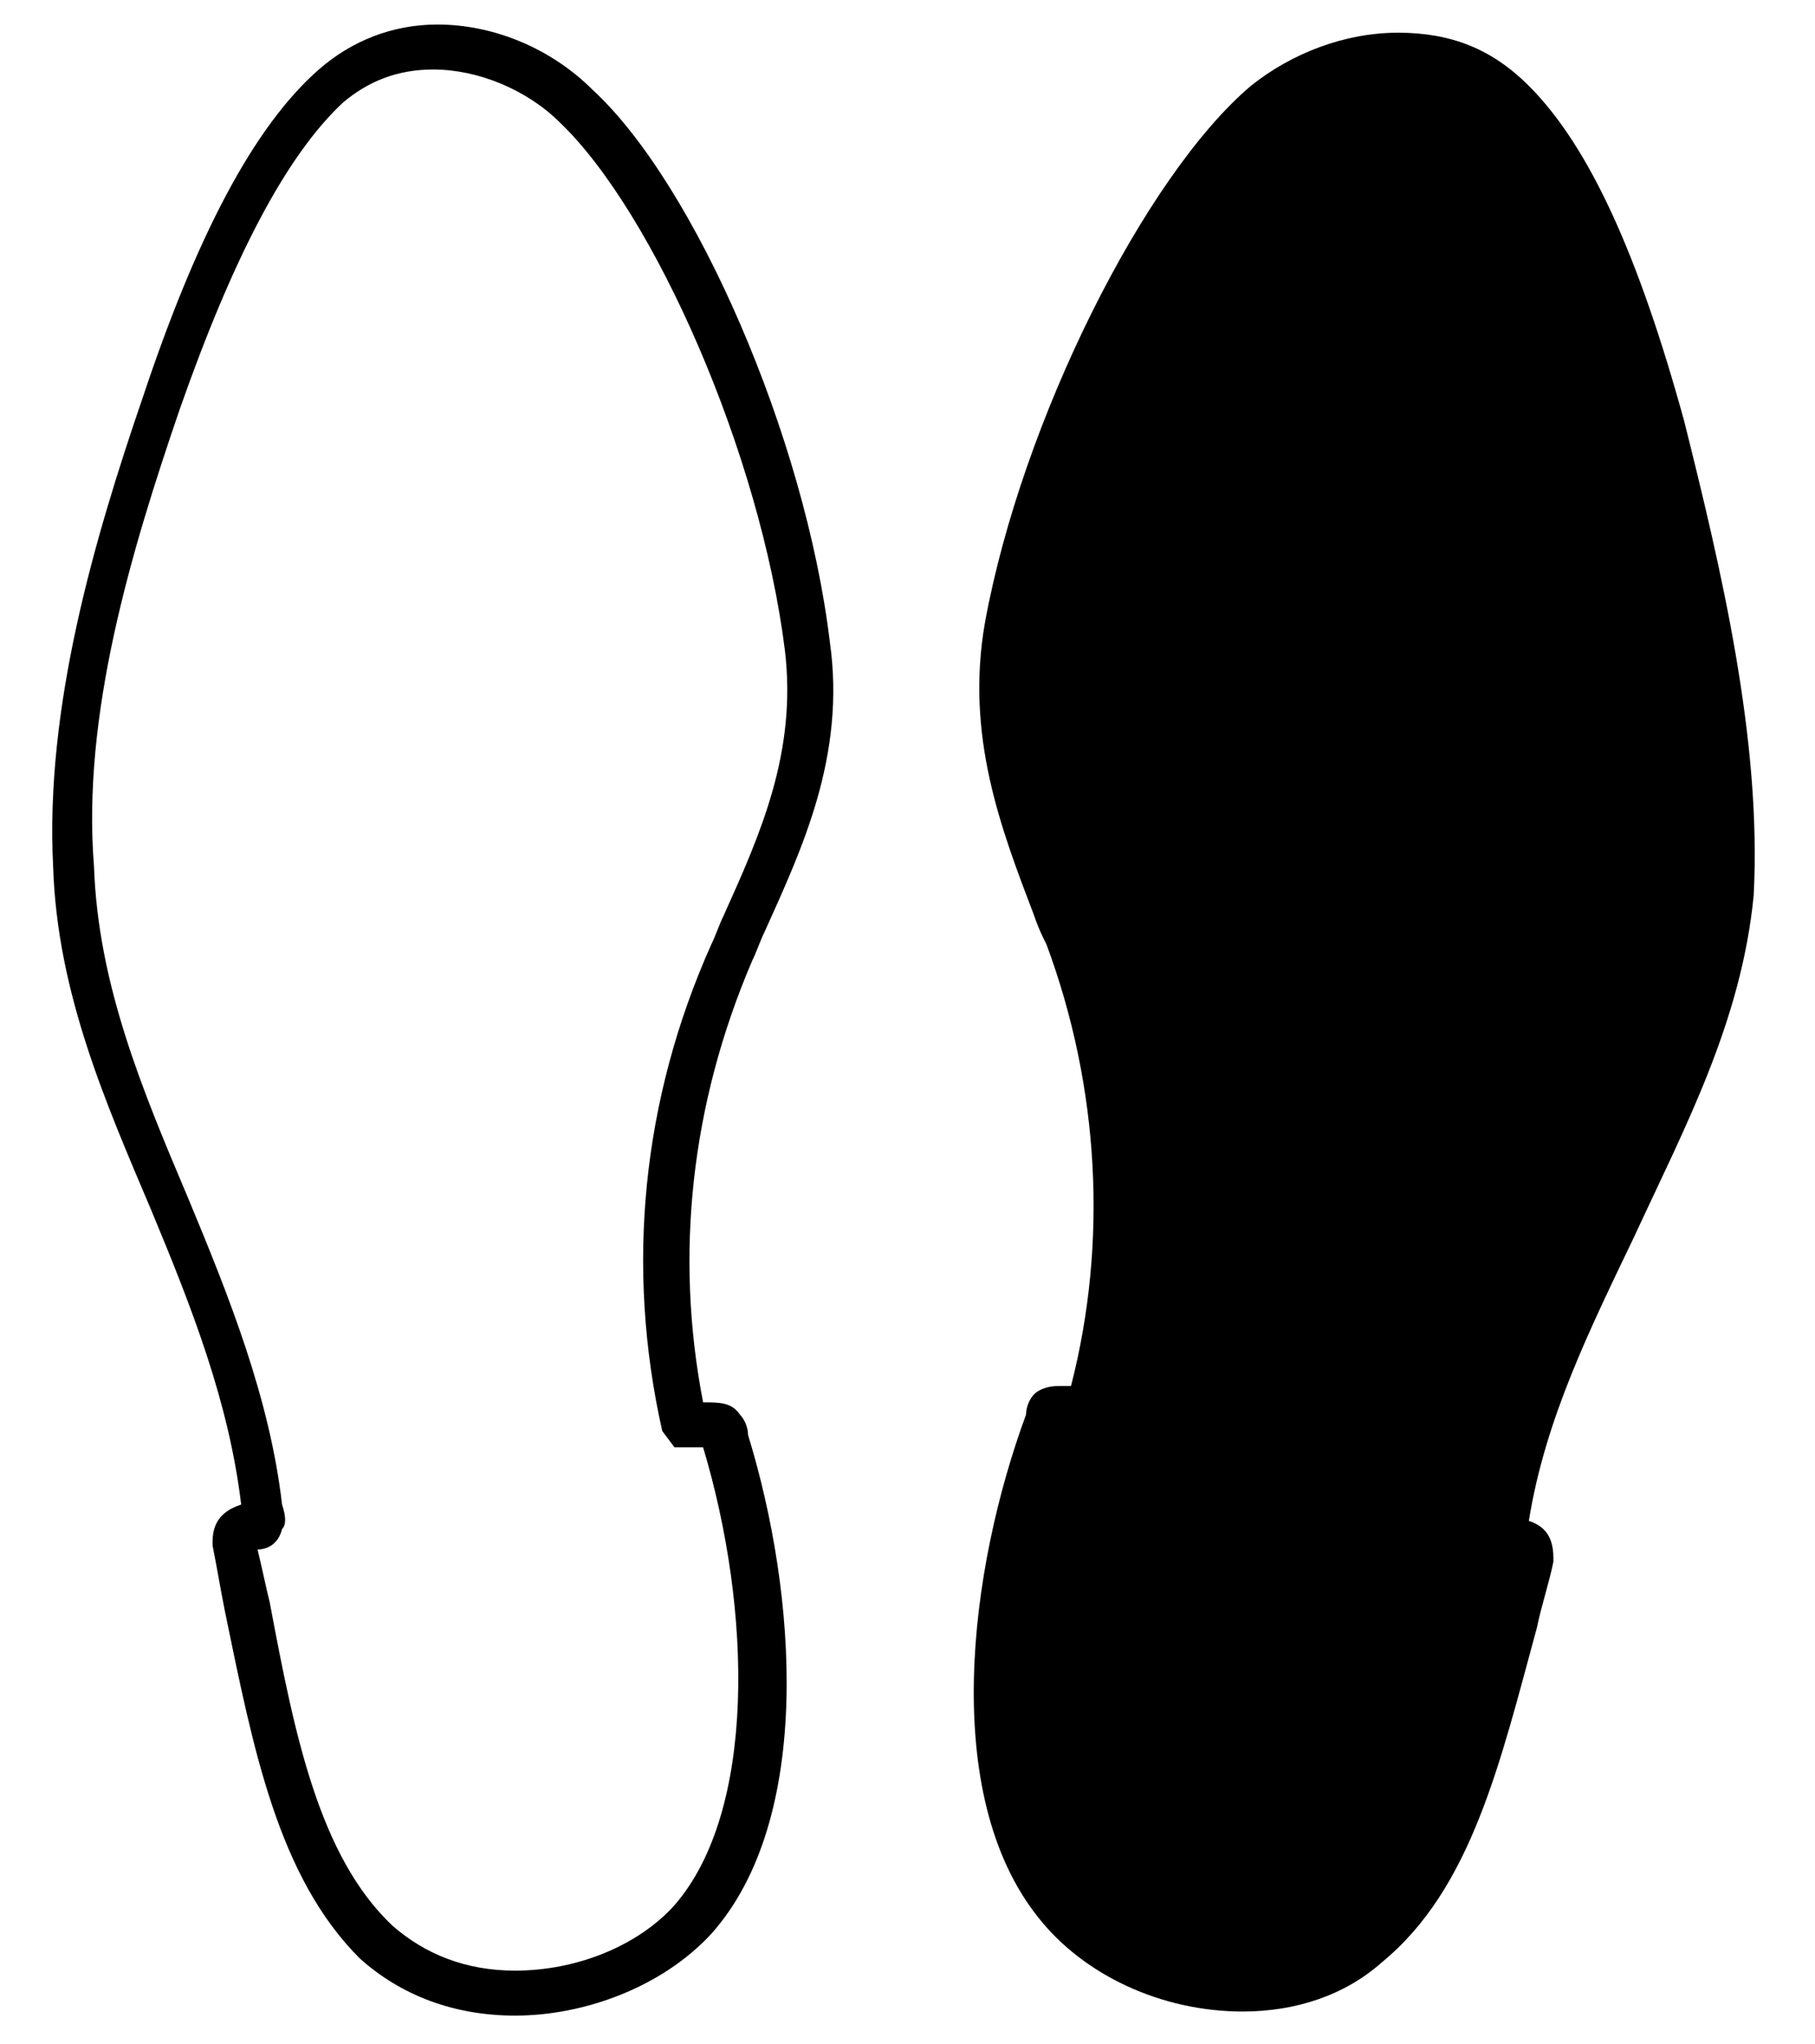
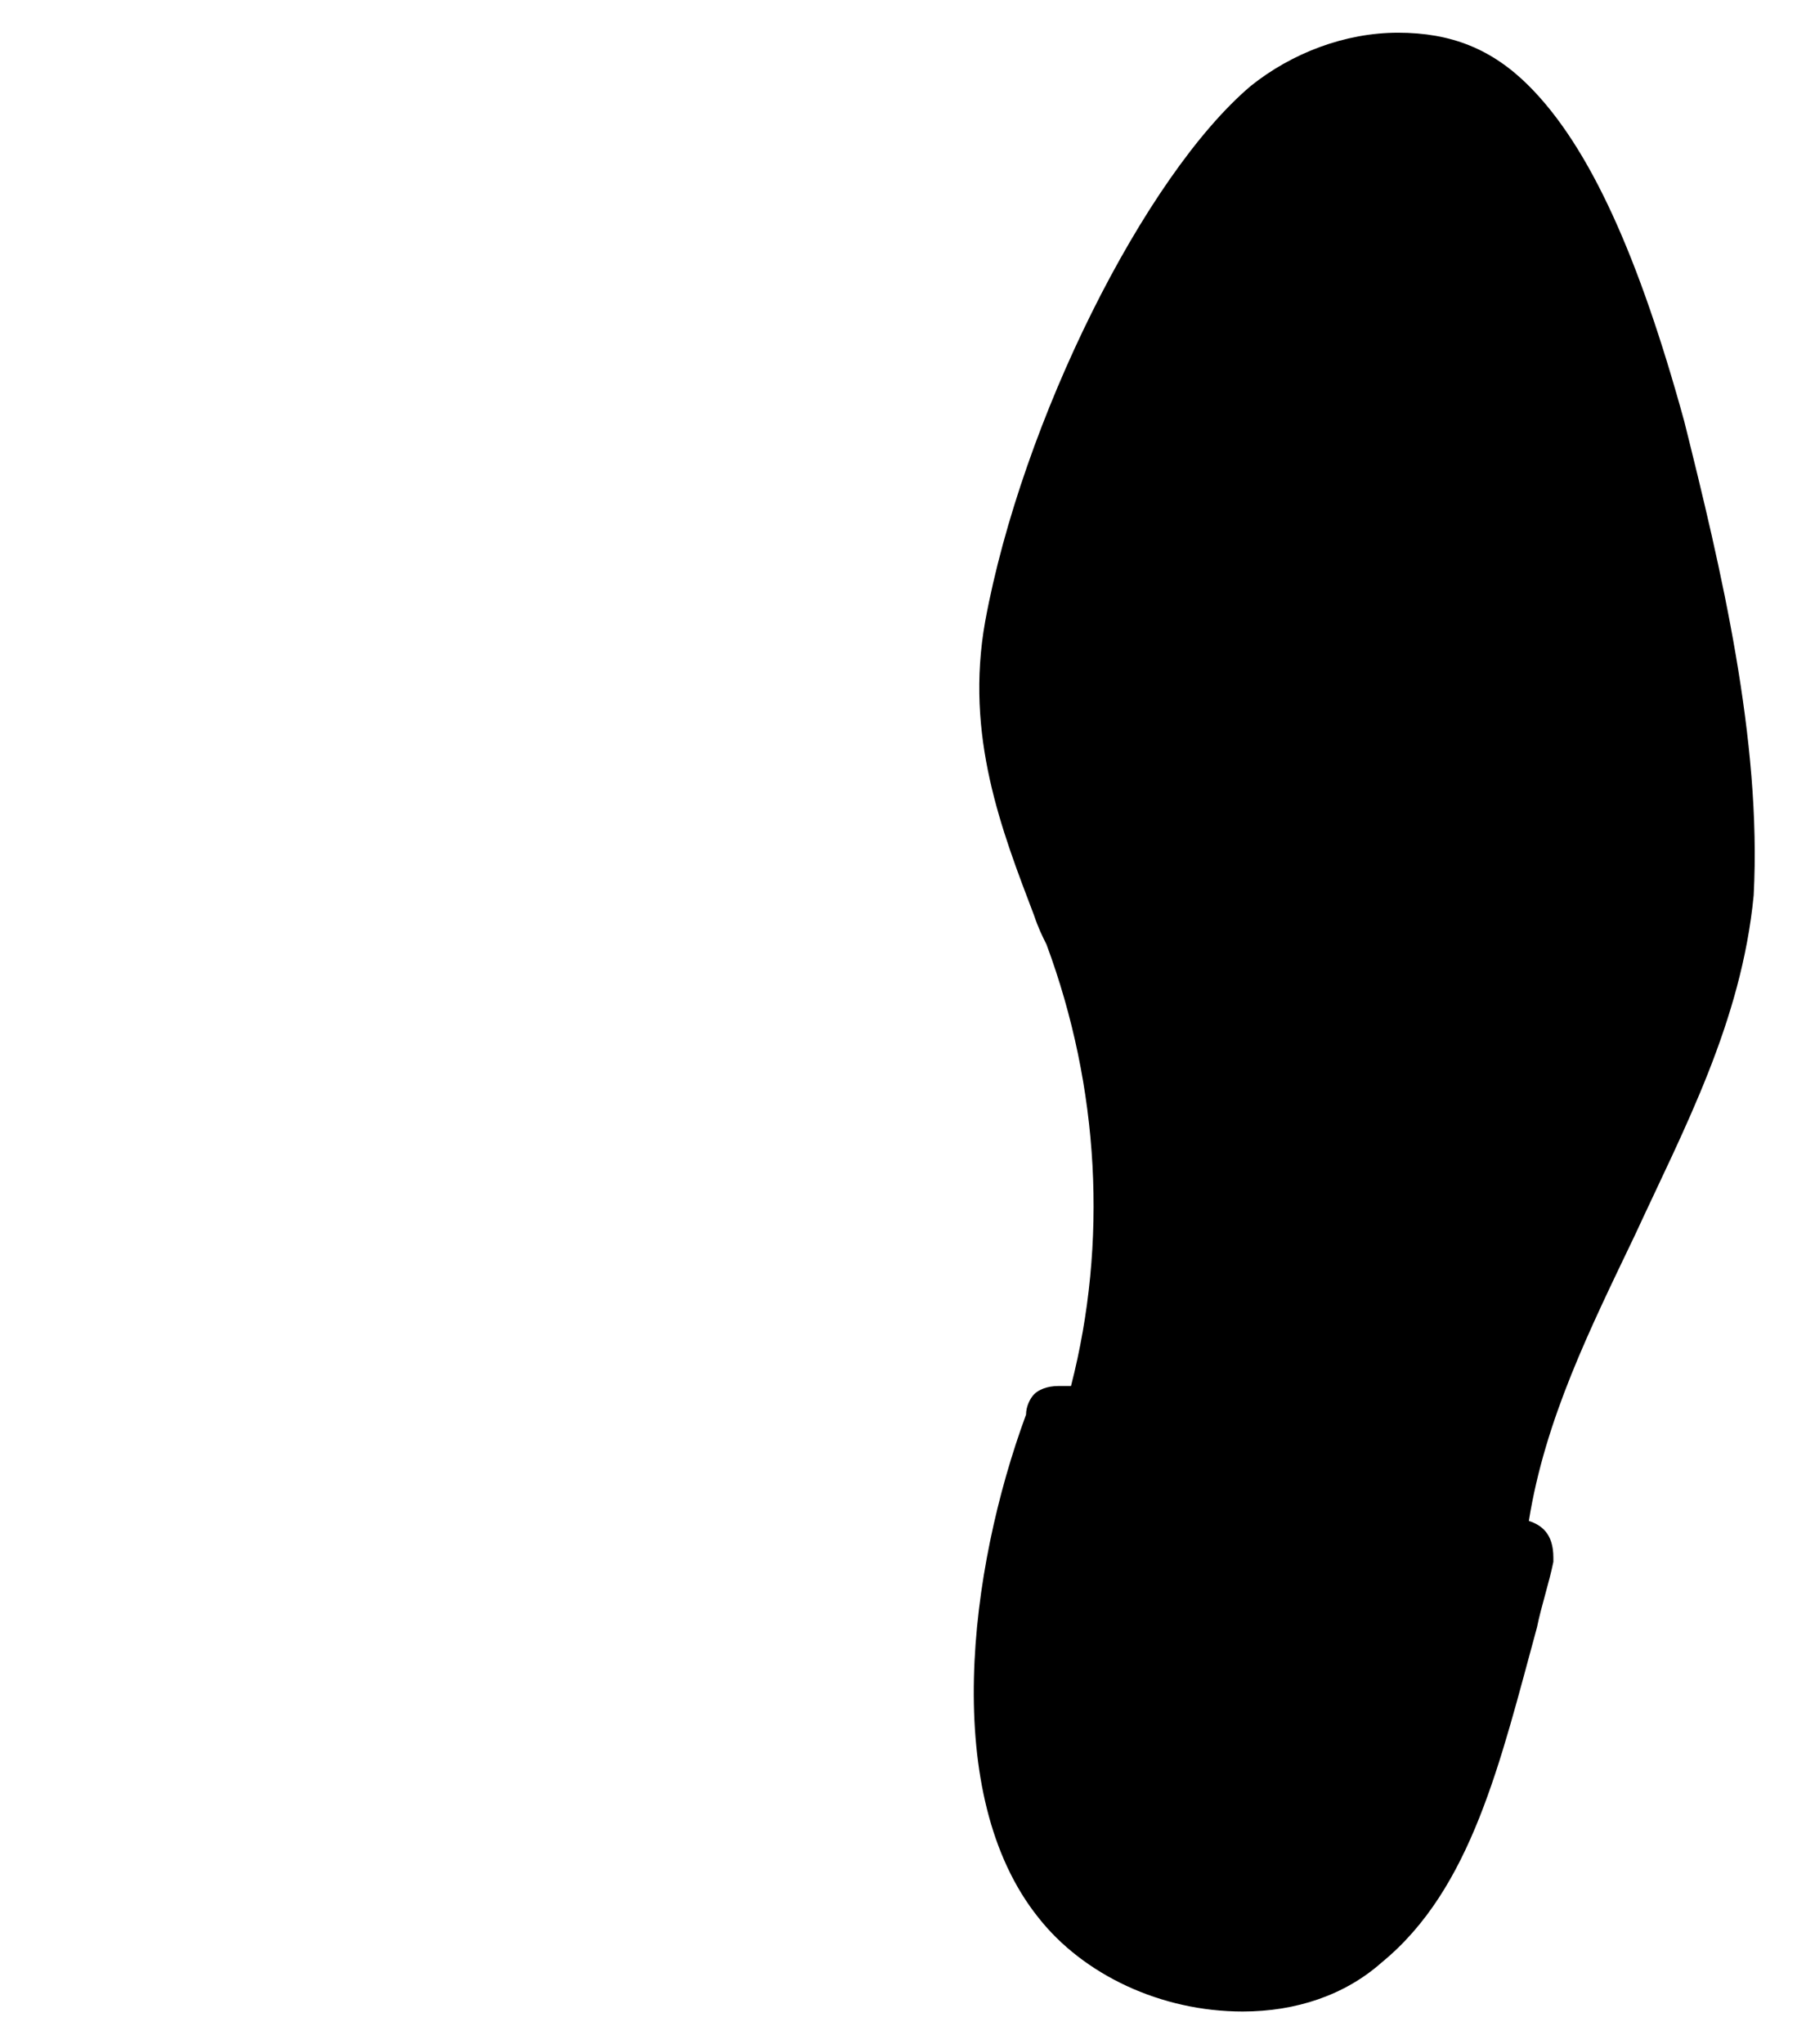
<svg xmlns="http://www.w3.org/2000/svg" version="1.1" id="Layer_1" x="0px" y="0px" viewBox="0 0 44.4 50" style="enable-background:new 0 0 44.4 50;" xml:space="preserve">
  <g id="XMLID_2_">
    <g id="XMLID_17_">
-       <path id="XMLID_19_" d="M12.6,49.3L12.6,49.3c-1.5,0-2.8-0.5-3.8-1.4c-2-2-2.6-5.1-3.3-8.5c-0.1-0.5-0.2-1.1-0.3-1.6v-0.1    c0-0.6,0.4-0.8,0.7-0.9c-0.3-2.5-1.2-4.8-2.2-7.2c-1.1-2.6-2.3-5.3-2.4-8.4c-0.2-3.9,1-8,2.2-11.5c1.3-3.9,2.7-6.6,4.3-8    C8.6,1,9.6,0.6,10.7,0.6c1.4,0,2.8,0.6,3.8,1.6c2.5,2.3,5.2,8.5,5.8,13.5c0.4,2.8-0.7,5.1-1.6,7.1c-0.1,0.2-0.2,0.5-0.3,0.7    c-1.5,3.5-1.9,7.2-1.2,10.8c0.4,0,0.7,0,0.9,0.3c0.1,0.1,0.2,0.3,0.2,0.5c1.2,3.9,1.6,9.4-0.9,12.2C16.2,48.6,14.3,49.3,12.6,49.3    z M6.3,37.9c0.1,0.4,0.2,0.9,0.3,1.3c0.6,3.2,1.2,6.2,3,7.9c0.8,0.7,1.8,1.1,3,1.1c1.5,0,3-0.6,3.9-1.6c2-2.3,1.9-7.2,0.7-11.2    l0,0c-0.3,0-0.5,0-0.7,0L16.2,35c-0.9-4-0.5-8.1,1.2-11.9c0.1-0.2,0.2-0.5,0.3-0.7c0.9-2,1.8-4,1.5-6.5C18.6,11.1,16,5.2,13.7,3    c-0.8-0.8-2-1.3-3.1-1.3C9.7,1.7,9,2,8.4,2.5C7,3.8,5.7,6.3,4.4,10C3.2,13.5,2,17.5,2.3,21.2c0.1,2.9,1.2,5.5,2.3,8.1    c1,2.4,2,4.9,2.3,7.5c0.1,0.3,0.1,0.5,0,0.6C6.8,37.8,6.5,37.9,6.3,37.9z" />
      <path id="XMLID_18_" d="M41.2,10.3c-1.1-4-2.3-6.7-3.8-8.2c-0.9-0.9-1.9-1.3-3.2-1.3s-2.6,0.5-3.6,1.3C28,4.3,25,10.3,24.1,15.2    c-0.5,2.8,0.4,5.1,1.2,7.2c0.1,0.3,0.2,0.5,0.3,0.7c1.3,3.5,1.5,7.3,0.6,10.8c-0.1,0-0.2,0-0.3,0c-0.3,0-0.5,0.1-0.6,0.2    c-0.1,0.1-0.2,0.3-0.2,0.5c-1.4,3.8-2.1,9.3,0.3,12.3c1.1,1.4,3,2.3,5,2.3c1.3,0,2.5-0.4,3.4-1.2c2.2-1.8,2.9-4.9,3.8-8.2    c0.1-0.5,0.3-1.1,0.4-1.6v-0.1c0-0.6-0.3-0.8-0.6-0.9c0.4-2.5,1.5-4.7,2.6-7c1.2-2.6,2.6-5.2,2.9-8.3    C43.1,18.1,42.1,13.9,41.2,10.3z" />
    </g>
  </g>
</svg>